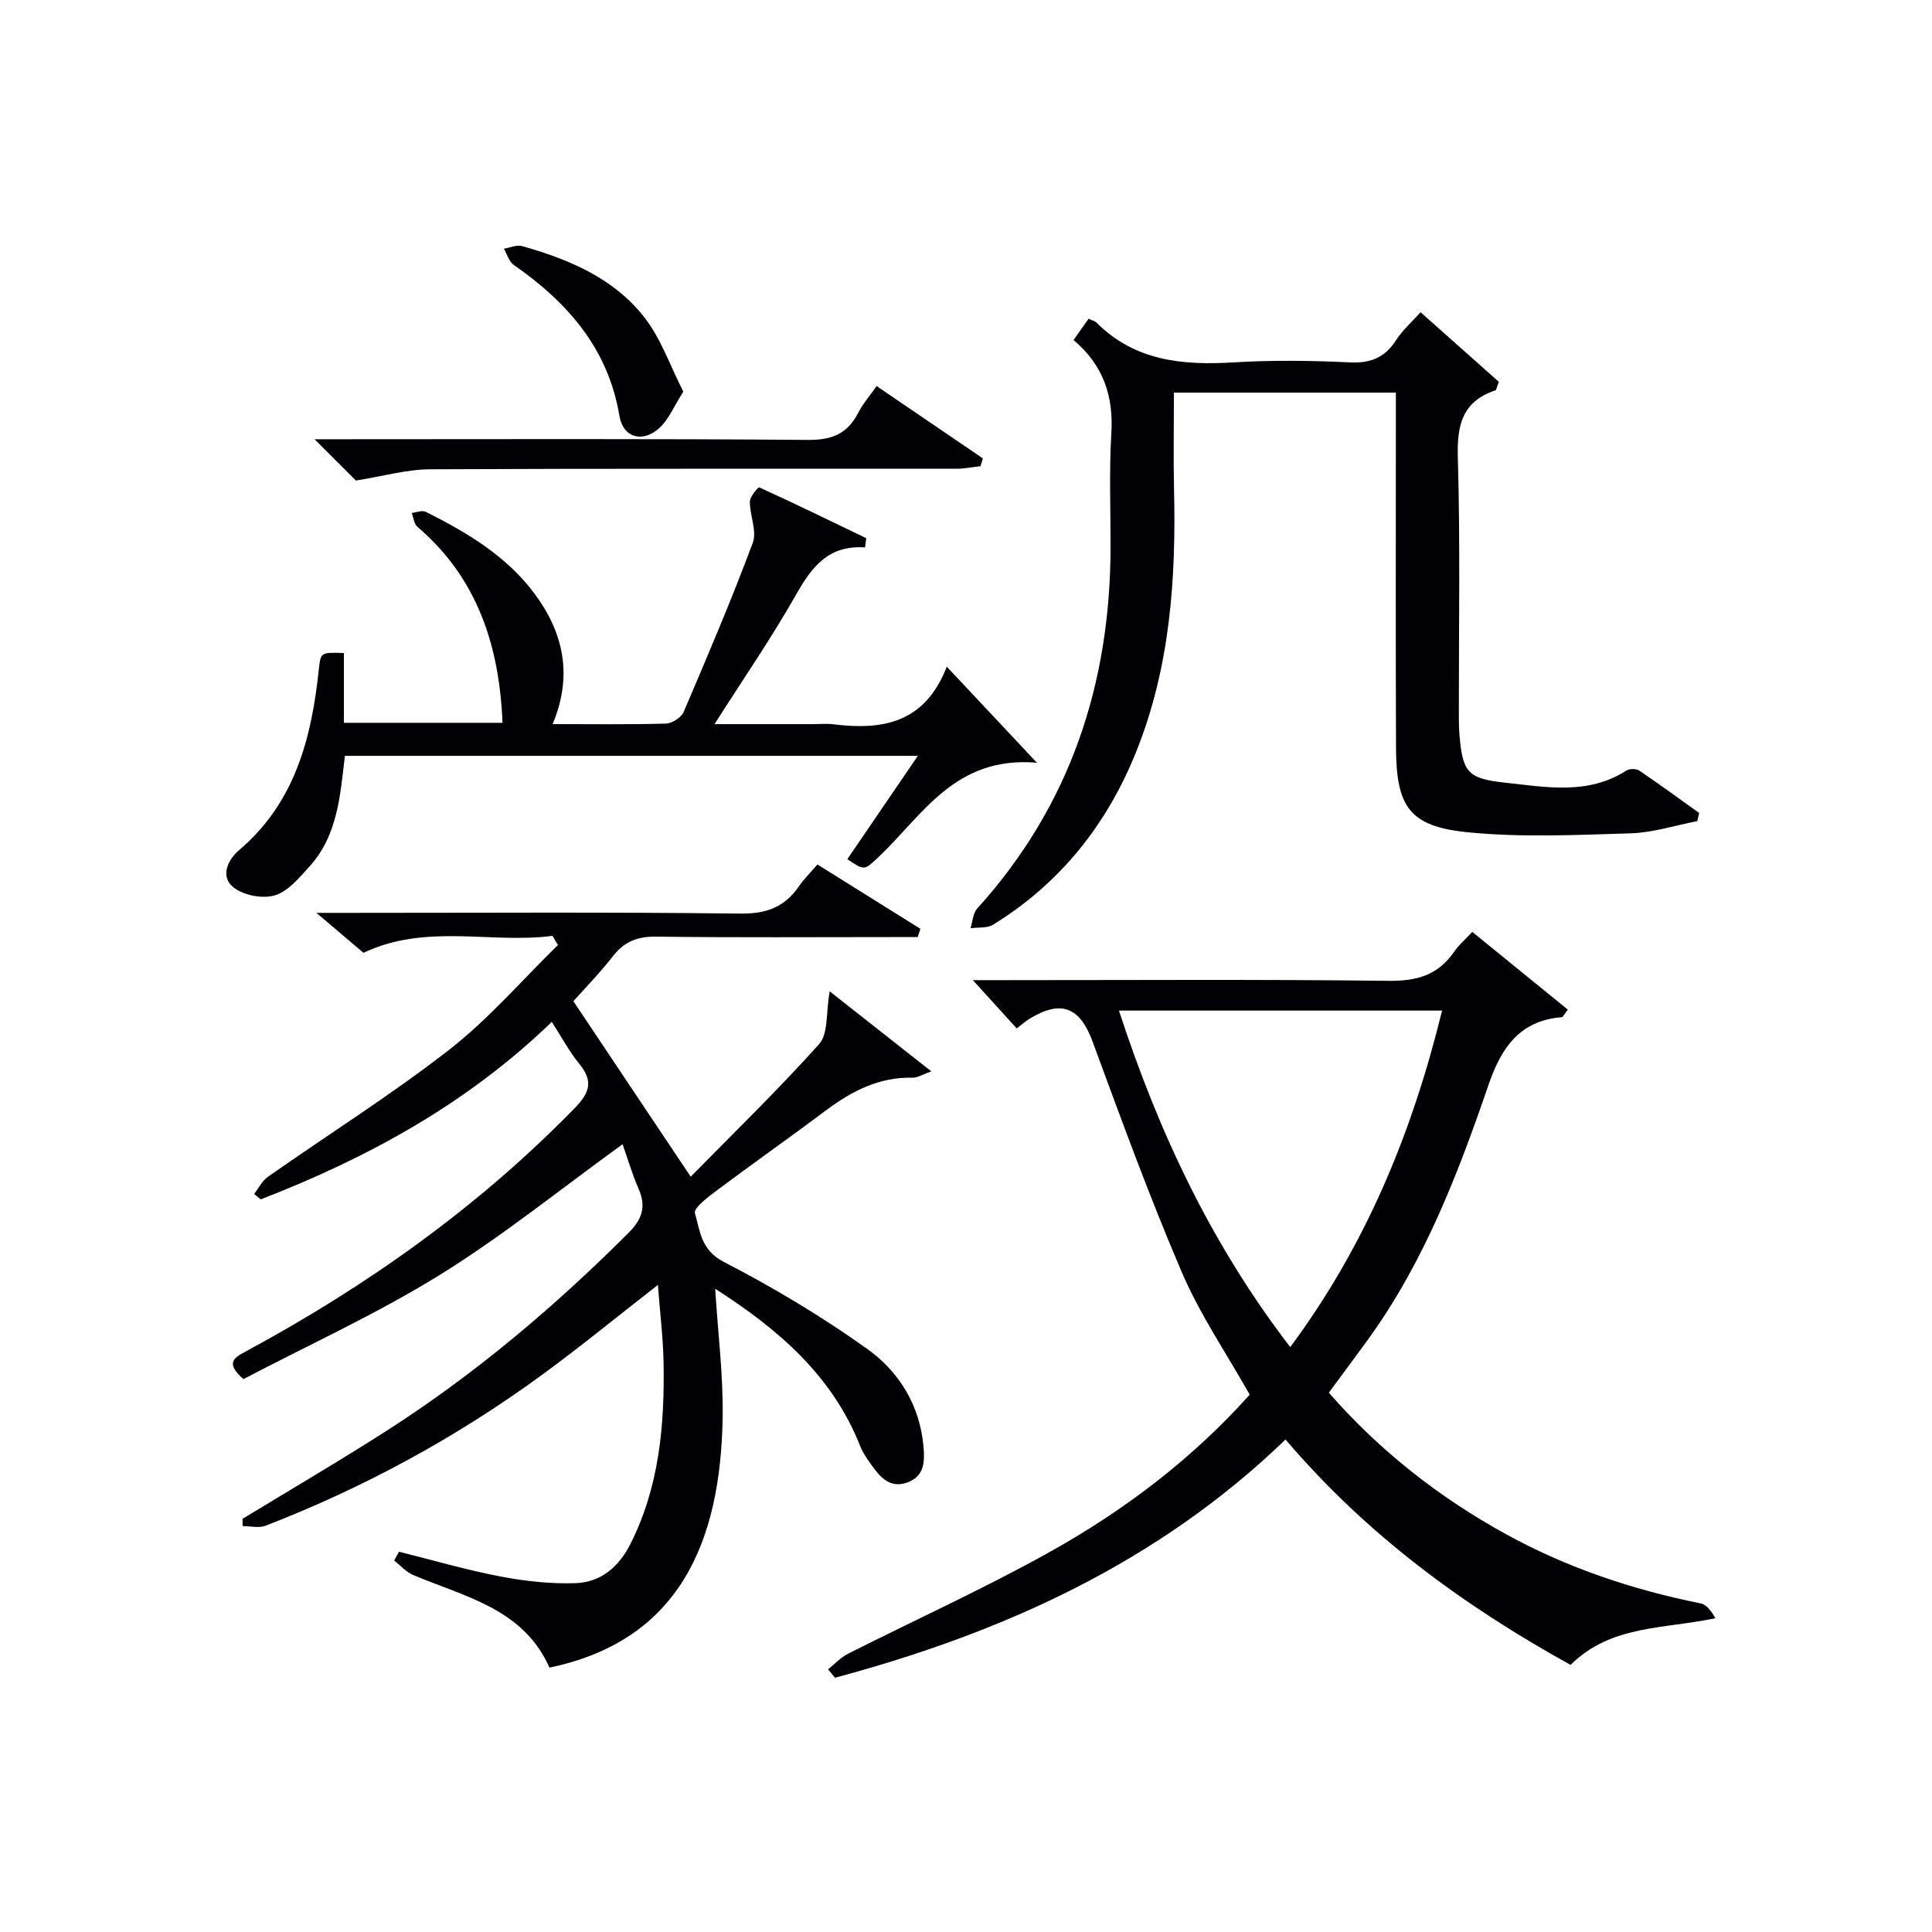
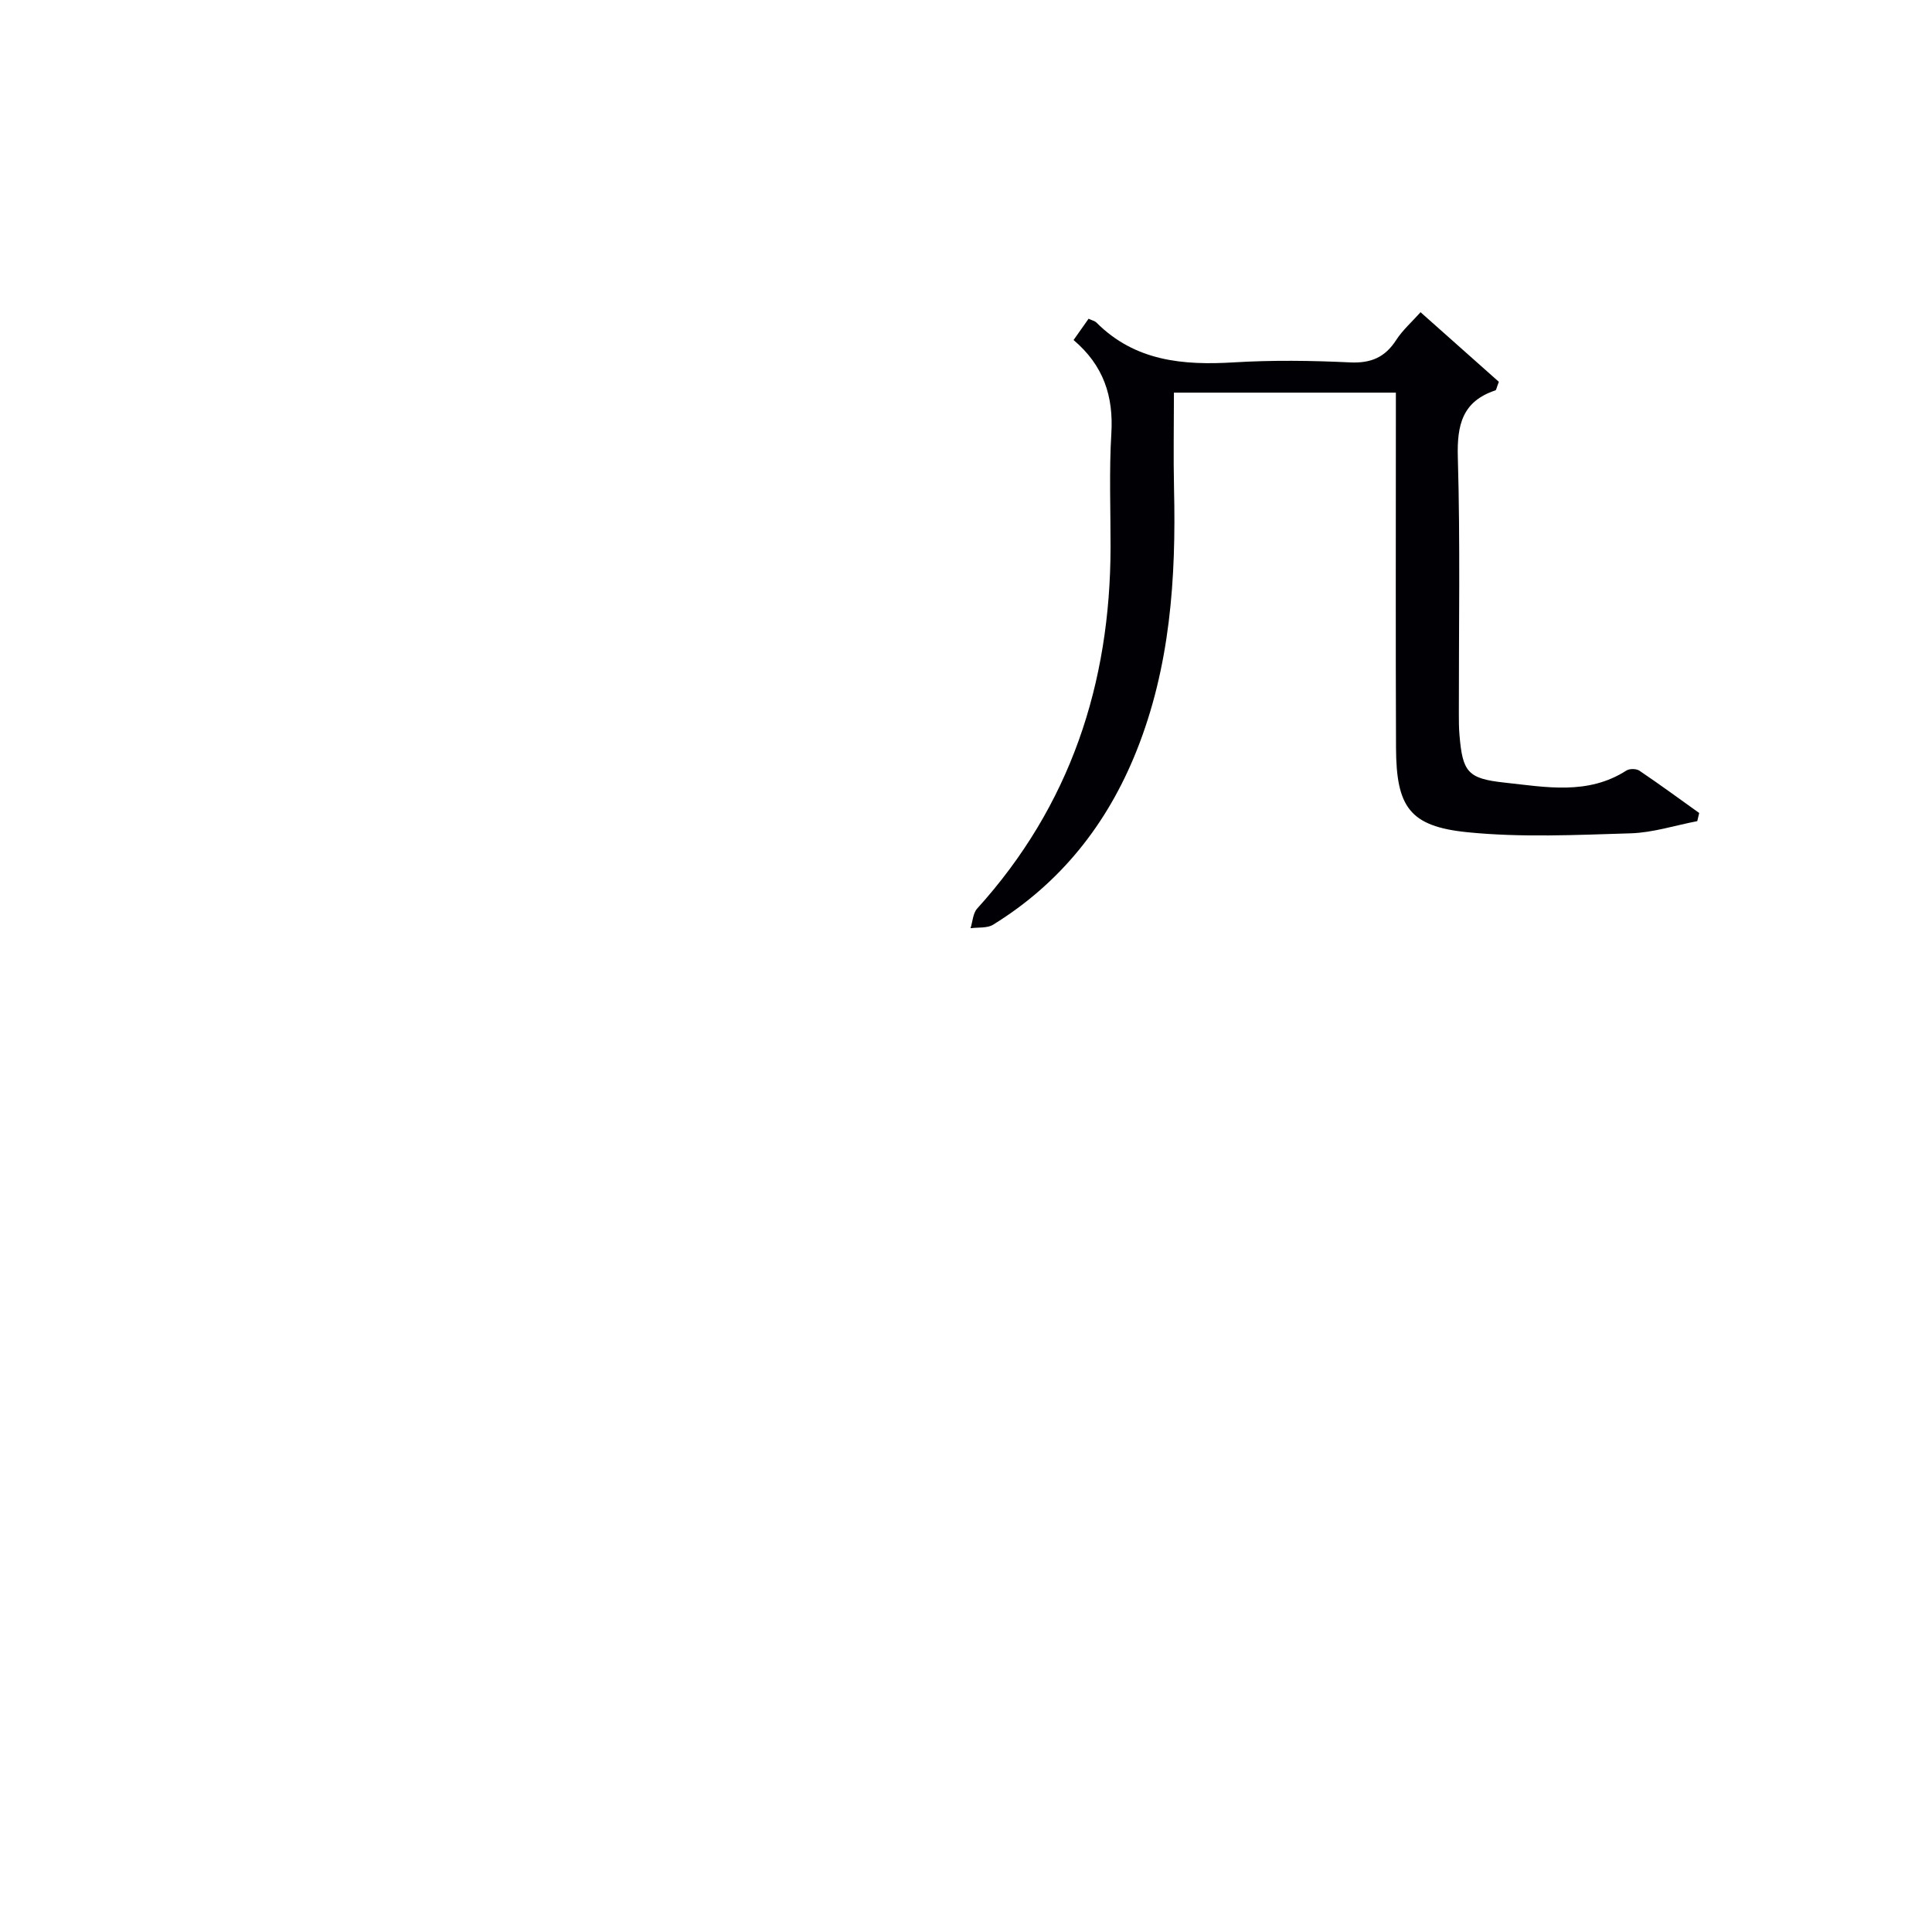
<svg xmlns="http://www.w3.org/2000/svg" enable-background="new 0 0 400 400" viewBox="0 0 400 400">
  <g fill="#010105">
-     <path d="m114.39 193.76c-12.84 1.67-26.13-2.65-39.14 3.51-2.68-2.28-5.63-4.79-9.73-8.27h6.78c26.99 0 53.98-.18 80.97.15 5.41.07 9.21-1.36 12.17-5.69 1.01-1.48 2.32-2.76 3.8-4.48 7.28 4.55 14.3 8.93 21.32 13.32-.19.57-.38 1.14-.56 1.71-1.72 0-3.43 0-5.15 0-16.33 0-32.66.12-48.98-.09-3.86-.05-6.58.99-8.94 4.02-2.75 3.52-5.89 6.73-8.22 9.35 8.13 12.15 15.92 23.8 24.29 36.33 8.44-8.6 17.86-17.72 26.59-27.45 1.92-2.14 1.39-6.47 2.19-10.92 7.05 5.55 13.67 10.77 21.04 16.56-1.88.67-2.87 1.33-3.84 1.31-6.87-.16-12.51 2.7-17.84 6.68-7.59 5.68-15.35 11.14-22.94 16.82-1.72 1.29-4.62 3.5-4.32 4.54 1.05 3.69 1.23 7.65 5.95 10.09 10.27 5.3 20.29 11.3 29.7 18.01 6.56 4.68 10.89 11.63 11.66 20.13.28 3.07.28 6.23-3.31 7.53-3.55 1.3-5.62-1.03-7.42-3.57-.87-1.22-1.78-2.46-2.32-3.84-5.71-14.51-16.71-24.13-30.07-32.69.57 9.2 1.67 17.83 1.55 26.44-.37 26.28-9.15 46.43-35.86 52-5.4-12.2-17.48-14.64-28.19-19.16-1.48-.63-2.66-1.99-3.97-3.02.34-.6.68-1.21 1.02-1.81 6.98 1.74 13.91 3.77 20.97 5.12 5.13.98 10.45 1.57 15.66 1.38 5.12-.19 8.87-3.37 11.23-8.03 6.04-11.91 7.14-24.75 6.9-37.78-.1-5.11-.74-10.22-1.17-15.93-8.4 6.54-16.07 12.83-24.06 18.67-17.67 12.91-36.77 23.29-57.18 31.19-1.38.53-3.14.07-4.73.07-.01-.5-.02-1-.03-1.5 10.05-6.13 20.22-12.06 30.12-18.42 18.14-11.65 34.49-25.5 49.74-40.73 2.92-2.92 3.76-5.47 2.14-9.19-1.37-3.14-2.33-6.45-3.31-9.22-12.75 9.21-24.79 18.97-37.87 27.07-13.09 8.1-27.21 14.52-40.63 21.56-3.85-3.4-1.94-4.42.62-5.8 25.03-13.53 48-29.83 67.95-50.29 3.17-3.25 3.89-5.61.96-9.19-2.07-2.53-3.62-5.48-5.69-8.68-17.56 16.98-38.14 28.17-60.26 36.75-.46-.37-.91-.75-1.37-1.12.94-1.2 1.66-2.72 2.86-3.56 12.51-8.78 25.5-16.94 37.54-26.31 8.17-6.36 15.05-14.39 22.51-21.68-.41-.64-.77-1.27-1.13-1.89z" />
-     <path d="m171.45 345.61c1.37-1.09 2.6-2.45 4.13-3.22 13.79-6.97 27.89-13.36 41.38-20.86 15.62-8.67 29.82-19.41 41.78-32.78-4.78-8.49-10.26-16.51-14.02-25.26-6.74-15.69-12.59-31.78-18.5-47.81-2.63-7.13-6.46-8.79-13.08-4.75-.85.52-1.59 1.2-2.64 1.99-2.74-3.01-5.49-6.03-9.08-9.99h6.1c26.66 0 53.33-.18 79.98.14 5.85.07 10.27-1.19 13.58-6.05.92-1.35 2.22-2.45 3.74-4.08 6.66 5.42 13.23 10.76 19.78 16.09-.83 1.09-1.01 1.55-1.23 1.57-8.8.69-12.58 6.4-15.21 14.07-6.31 18.41-13.3 36.56-24.83 52.52-2.63 3.63-5.31 7.22-8.21 11.15 10.5 12.01 22.82 21.69 36.76 29.34 12.62 6.93 26.12 11.45 40.23 14.29 1.25.25 2.26 1.69 3.05 3.06-10.64 2.28-21.6 1.34-29.99 9.67-22.08-12.21-42.24-26.94-59.01-46.67-26.47 25.55-58.55 40.01-93.29 49.33-.48-.59-.95-1.17-1.42-1.75zm60.22-136.38c8.27 25.39 19.23 48.54 35.46 69.67 15.79-21.28 25.26-44.51 31.44-69.67-22.48 0-44.27 0-66.9 0z" />
    <path d="m289 81.29c-15.49 0-30.41 0-45.95 0 0 6.71-.13 13.31.02 19.91.44 18.55-.79 36.85-7.79 54.33-6.06 15.14-15.73 27.31-29.65 35.91-1.24.77-3.11.52-4.69.74.44-1.38.49-3.1 1.38-4.08 19.25-21.26 27.57-46.52 27.61-74.85.01-7.83-.31-15.68.16-23.48.47-7.7-1.59-14.09-7.82-19.37 1.11-1.58 2.12-3 3.11-4.41.73.35 1.29.46 1.62.79 8 8.01 17.93 8.89 28.54 8.24 7.97-.48 16-.37 23.97.01 4.33.21 7.25-1.05 9.56-4.64 1.32-2.04 3.22-3.71 5.04-5.75 5.69 5.06 11.07 9.84 16.21 14.41-.47 1.2-.52 1.7-.71 1.77-6.87 2.28-7.98 7.19-7.78 13.91.51 17.64.19 35.31.21 52.96 0 1.5 0 3 .13 4.49.64 7.69 1.72 9.03 9.33 9.85 8.54.92 17.23 2.64 25.23-2.5.65-.42 2.05-.4 2.69.03 4.19 2.83 8.27 5.82 12.38 8.76-.13.56-.27 1.13-.4 1.69-4.6.88-9.18 2.38-13.79 2.52-11.28.34-22.66.9-33.84-.23-11.96-1.21-14.69-5.26-14.74-17.51-.09-22.49-.03-44.97-.03-67.46 0-1.81 0-3.64 0-6.04z" />
-     <path d="m179.1 113.34c-7.57-.53-11.03 4.03-14.27 9.76-5.06 8.92-10.9 17.4-16.9 26.83h20.16c1.5 0 3.02-.16 4.49.03 10.09 1.26 18.91-.21 23.44-11.93 6.31 6.73 11.88 12.65 18.67 19.89-17.09-1.48-23.74 11.04-32.94 19.65-2.83 2.65-2.79 2.7-6.32.31 4.74-6.94 9.48-13.89 14.6-21.39-39.86 0-79.16 0-118.62 0-.98 8.19-1.49 16.47-7.31 22.88-2.1 2.31-4.39 5.12-7.13 5.98-2.49.78-6.35.07-8.48-1.51-3.05-2.26-1.32-5.84.97-7.79 11.71-9.94 15.08-23.38 16.58-37.74.34-3.27.51-3.25 5.16-3.11v14.45h32.84c-.64-15.81-5.13-29.93-17.63-40.59-.69-.59-.79-1.89-1.16-2.86.97-.1 2.15-.61 2.89-.24 8.53 4.27 16.71 9.13 22.52 16.94 6.02 8.09 7.98 16.98 3.75 27.02 8.17 0 15.82.11 23.46-.11 1.28-.04 3.18-1.25 3.67-2.4 4.96-11.59 9.9-23.2 14.31-35.01.91-2.42-.62-5.68-.6-8.55.01-1.04 1.73-3.03 1.93-2.95 7.44 3.39 14.8 6.97 22.16 10.52-.07.65-.16 1.28-.24 1.92z" />
-     <path d="m73.69 99.49c-2.09-2.09-4.91-4.9-8.57-8.55h5.75c32.13 0 64.26-.13 96.39.14 4.96.04 8.18-1.25 10.41-5.59.98-1.9 2.42-3.56 3.82-5.56 7.42 5.05 14.71 10.01 22.01 14.98-.17.54-.33 1.07-.5 1.61-1.68.19-3.35.53-5.03.53-36.31.03-72.61-.07-108.92.11-4.82.02-9.64 1.42-15.36 2.33z" />
-     <path d="m141.47 81.09c-1.97 3.09-3.03 5.77-4.95 7.52-3.45 3.15-7.51 2.04-8.27-2.48-2.34-14.02-10.75-23.52-21.88-31.28-.99-.69-1.38-2.22-2.05-3.36 1.26-.2 2.65-.86 3.77-.54 9.72 2.74 19.03 6.65 25.36 14.81 3.42 4.39 5.3 9.99 8.02 15.33z" />
  </g>
</svg>